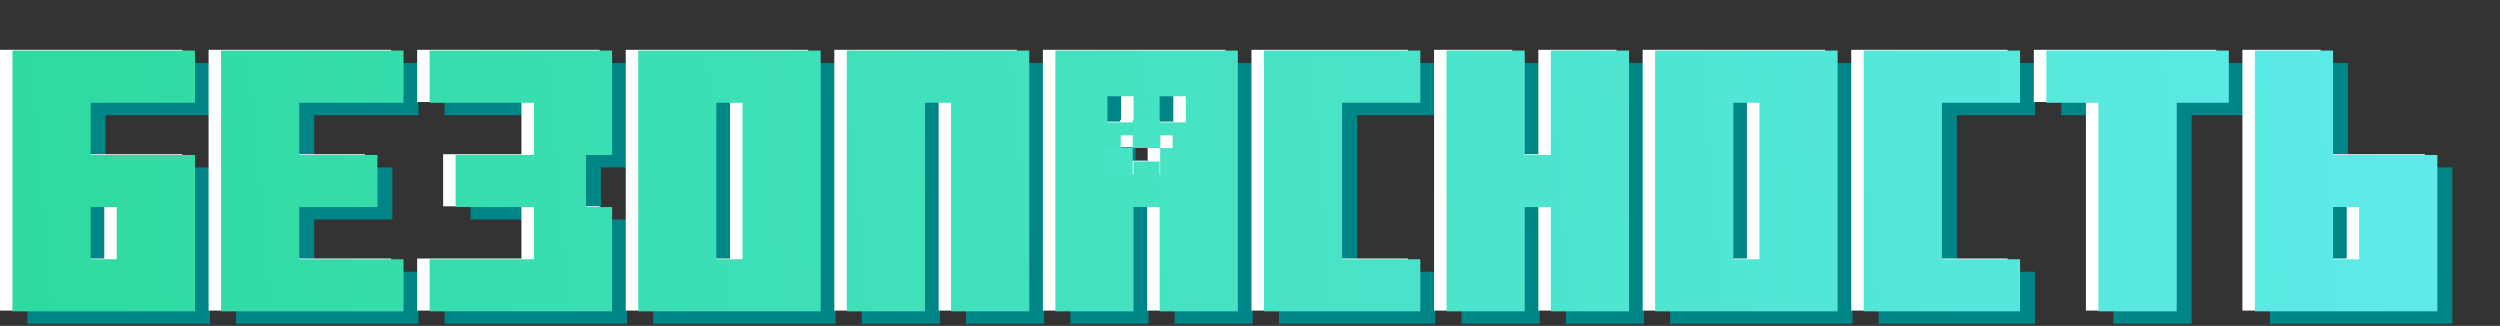
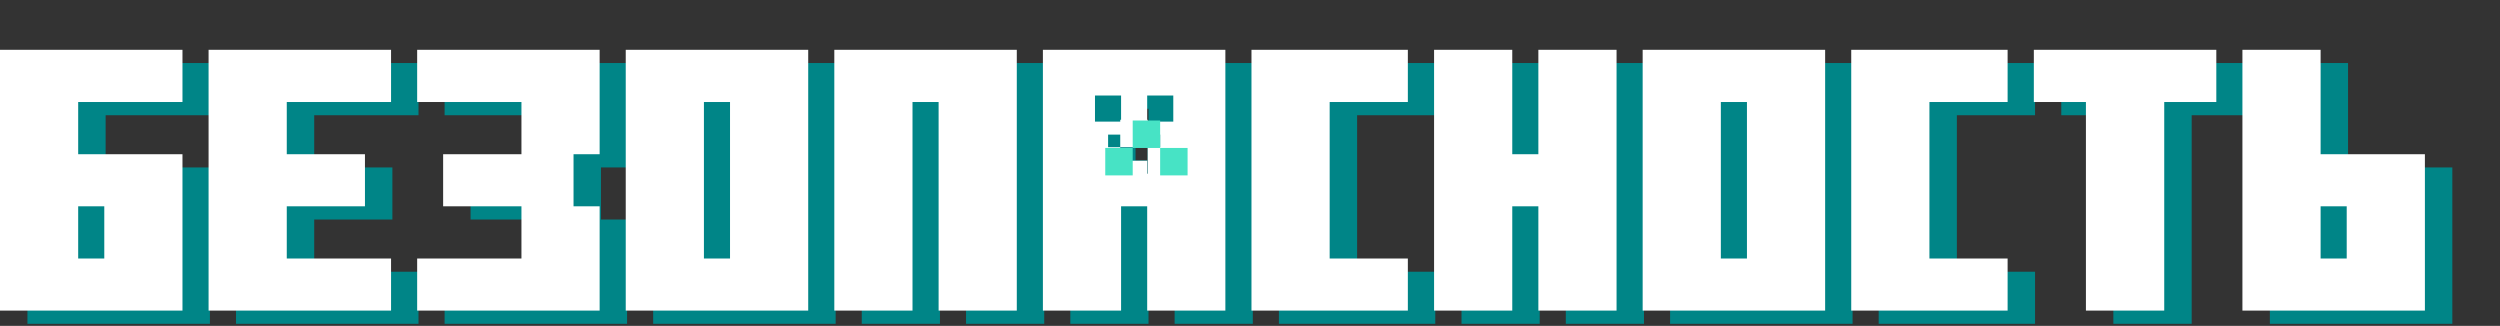
<svg xmlns="http://www.w3.org/2000/svg" width="982" height="128" viewBox="0 0 982 128" fill="none">
  <rect x="0" y="0" width="982" height="128" fill="#333333" stroke="none" />
  <path d="M51.742 106.736V86.229H41.489V106.736H51.742ZM10.777 127.194V24.756H82.454V45.264H41.489V65.771H82.454V127.194H10.777ZM92.707 127.194V24.756H164.384V45.264H123.419V65.771H154.13V86.229H123.419V106.736H164.384V127.194H92.707ZM174.637 127.194V106.736H215.602V86.229H184.841V65.771H215.602V45.264H174.637V24.756H246.314V65.771H236.06V86.229H246.314V127.194H174.637ZM297.532 106.736V45.264H287.279V106.736H297.532ZM256.567 127.194V24.756H328.244V127.194H256.567ZM338.497 127.194V24.756H410.174V127.194H379.462V45.264H369.209V127.194H338.497ZM466.494 73.424V58.068H461.392V52.966H471.646V42.713H461.392V52.966H451.139V42.713H440.885V52.966H451.139V58.068H446.037V73.424H451.139V68.322H461.392V73.424H466.494ZM420.427 127.194V24.756H492.104V127.194H461.392V86.229H451.139V127.194H420.427ZM502.357 127.194V24.756H563.78V45.264H533.069V106.736H563.78V127.194H502.357ZM574.084 127.194V24.756H604.795V65.771H615.049V24.756H645.76V127.194H615.049V86.229H604.795V127.194H574.084ZM696.979 106.736V45.264H686.725V106.736H696.979ZM656.014 127.194V24.756H727.69V127.194H656.014ZM737.944 127.194V24.756H799.366V45.264H768.655V106.736H799.366V127.194H737.944ZM830.128 127.194V45.264H809.67V24.756H881.346V45.264H860.889V127.194H830.128ZM932.565 106.736V86.229H922.311V106.736H932.565ZM891.6 127.194V24.756H922.311V65.771H963.276V127.194H891.6Z" fill="#008587" />
  <rect x="450.805" y="52.235" width="10.78" height="10.78" fill="#008587" />
  <rect x="440.023" y="63.015" width="10.78" height="10.78" fill="#008587" />
  <rect x="461.586" y="63.015" width="10.78" height="10.78" fill="#008587" />
  <path d="M40.965 101.543V81.035H30.711V101.543H40.965ZM0 122V19.563H71.676V40.07H30.711V60.578H71.676V122H0ZM81.93 122V19.563H153.606V40.07H112.641V60.578H143.353V81.035H112.641V101.543H153.606V122H81.93ZM163.86 122V101.543H204.825V81.035H174.064V60.578H204.825V40.07H163.86V19.563H235.536V60.578H225.283V81.035H235.536V122H163.86ZM286.755 101.543V40.07H276.501V101.543H286.755ZM245.79 122V19.563H317.466V122H245.79ZM327.72 122V19.563H399.396V122H368.685V40.07H358.431V122H327.72ZM455.717 68.231V52.875H450.615V47.773H460.869V37.519H450.615V47.773H440.361V37.519H430.108V47.773H440.361V52.875H435.26V68.231H440.361V63.129H450.615V68.231H455.717ZM409.65 122V19.563H481.326V122H450.615V81.035H440.361V122H409.65ZM491.58 122V19.563H553.003V40.07H522.291V101.543H553.003V122H491.58ZM563.306 122V19.563H594.018V60.578H604.271V19.563H634.983V122H604.271V81.035H594.018V122H563.306ZM686.201 101.543V40.07H675.948V101.543H686.201ZM645.236 122V19.563H716.913V122H645.236ZM727.167 122V19.563H788.589V40.07H757.878V101.543H788.589V122H727.167ZM819.35 122V40.07H798.893V19.563H870.569V40.07H850.112V122H819.35ZM921.788 101.543V81.035H911.534V101.543H921.788ZM880.823 122V19.563H911.534V60.578H952.499V122H880.823Z" fill="white" />
  <rect x="440.031" y="47.04" width="10.78" height="10.78" fill="white" />
  <rect x="429.25" y="57.821" width="10.78" height="10.78" fill="white" />
  <rect x="450.812" y="57.821" width="10.78" height="10.78" fill="white" />
-   <path d="M45.863 101.837V81.329H35.61V101.837H45.863ZM4.898 122.294V19.857H76.575V40.364H35.61V60.872H76.575V122.294H4.898ZM86.829 122.294V19.857H158.505V40.364H117.54V60.872H148.251V81.329H117.54V101.837H158.505V122.294H86.829ZM168.758 122.294V101.837H209.723V81.329H178.962V60.872H209.723V40.364H168.758V19.857H240.435V60.872H230.181V81.329H240.435V122.294H168.758ZM291.654 101.837V40.364H281.4V101.837H291.654ZM250.689 122.294V19.857H322.365V122.294H250.689ZM332.619 122.294V19.857H404.295V122.294H373.584V40.364H363.33V122.294H332.619ZM460.615 68.525V53.169H455.514V48.067H465.767V37.813H455.514V48.067H445.26V37.813H435.006V48.067H445.26V53.169H440.158V68.525H445.26V63.423H455.514V68.525H460.615ZM414.549 122.294V19.857H486.225V122.294H455.514V81.329H445.26V122.294H414.549ZM496.479 122.294V19.857H557.901V40.364H527.19V101.837H557.901V122.294H496.479ZM568.205 122.294V19.857H598.916V60.872H609.17V19.857H639.881V122.294H609.17V81.329H598.916V122.294H568.205ZM691.1 101.837V40.364H680.846V101.837H691.1ZM650.135 122.294V19.857H721.811V122.294H650.135ZM732.065 122.294V19.857H793.487V40.364H762.776V101.837H793.487V122.294H732.065ZM824.249 122.294V40.364H803.791V19.857H875.467V40.364H855.01V122.294H824.249ZM926.686 101.837V81.329H916.432V101.837H926.686ZM885.721 122.294V19.857H916.432V60.872H957.397V122.294H885.721Z" fill="url(#paint0_linear_2555_718)" />
  <rect x="444.926" y="47.335" width="10.78" height="10.78" fill="#47E3C5" />
  <rect x="434.145" y="58.115" width="10.78" height="10.78" fill="#47E3C5" />
  <rect x="455.703" y="58.115" width="10.78" height="10.78" fill="#47E3C5" />
  <defs>
    <linearGradient id="paint0_linear_2555_718" x1="-905.048" y1="166.113" x2="997.166" y2="0" gradientUnits="userSpaceOnUse">
      <stop stop-color="#00CB59" />
      <stop offset="1" stop-color="#61EBED" />
    </linearGradient>
  </defs>
</svg>